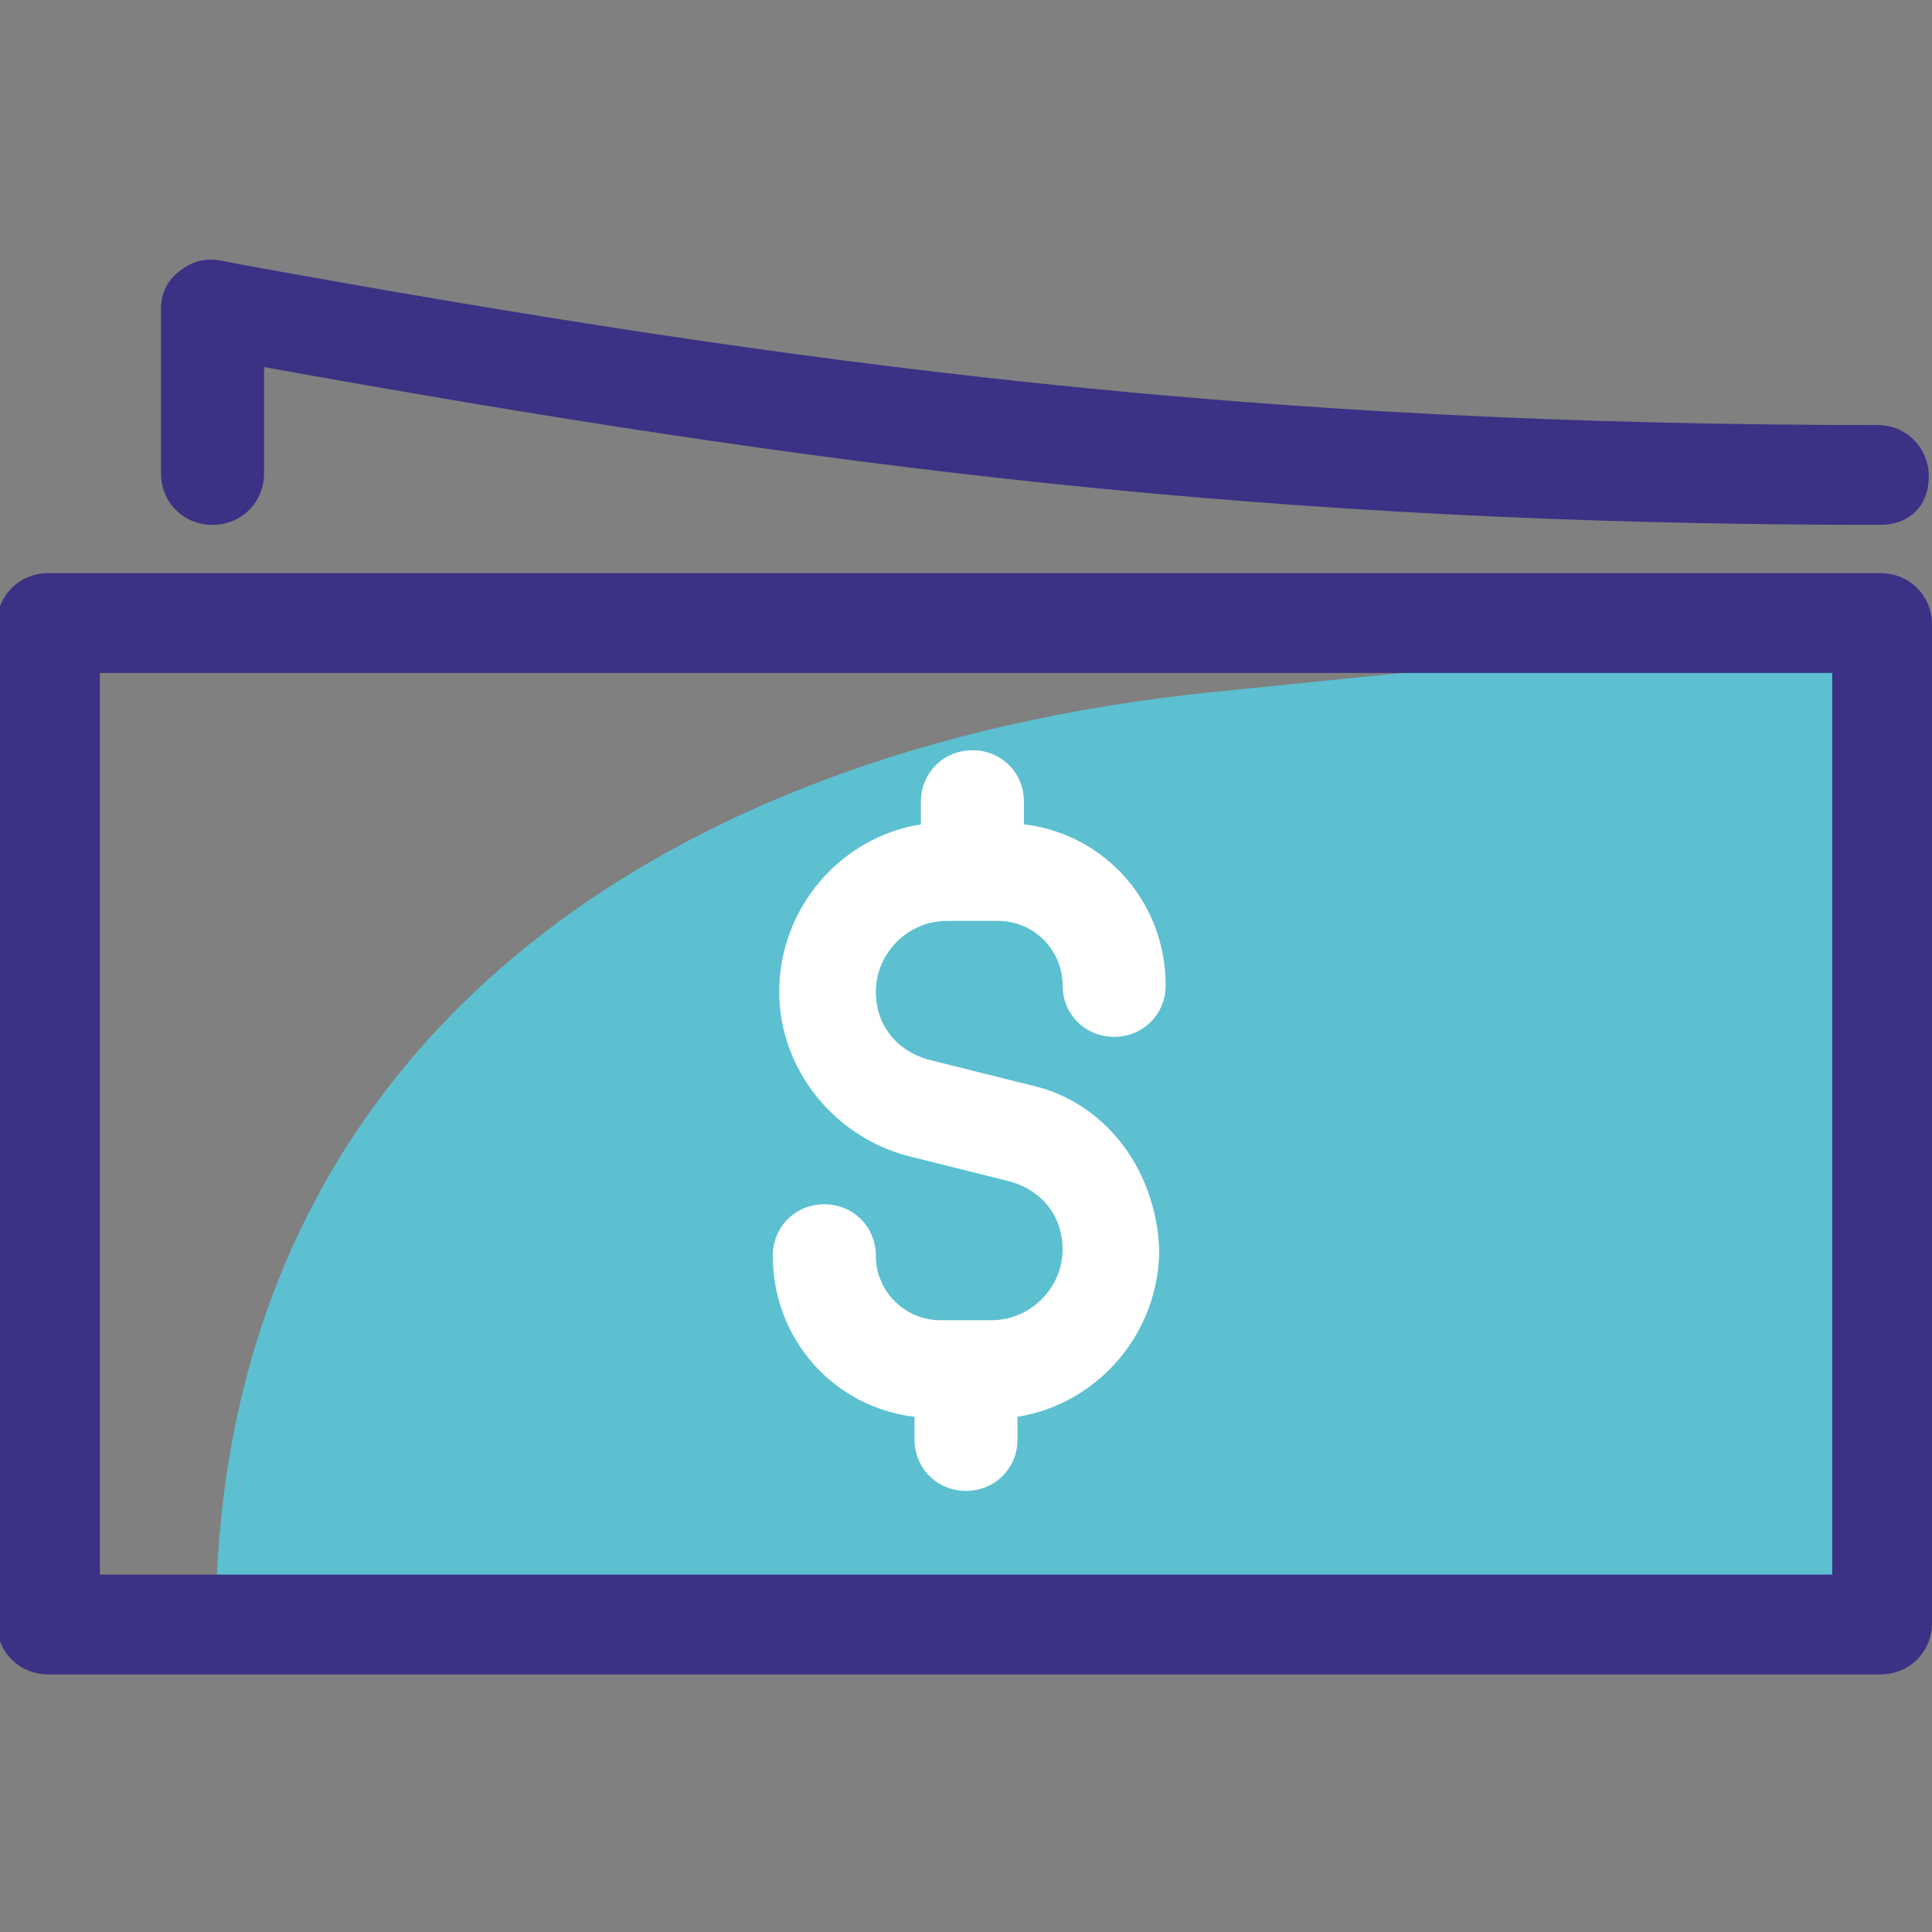
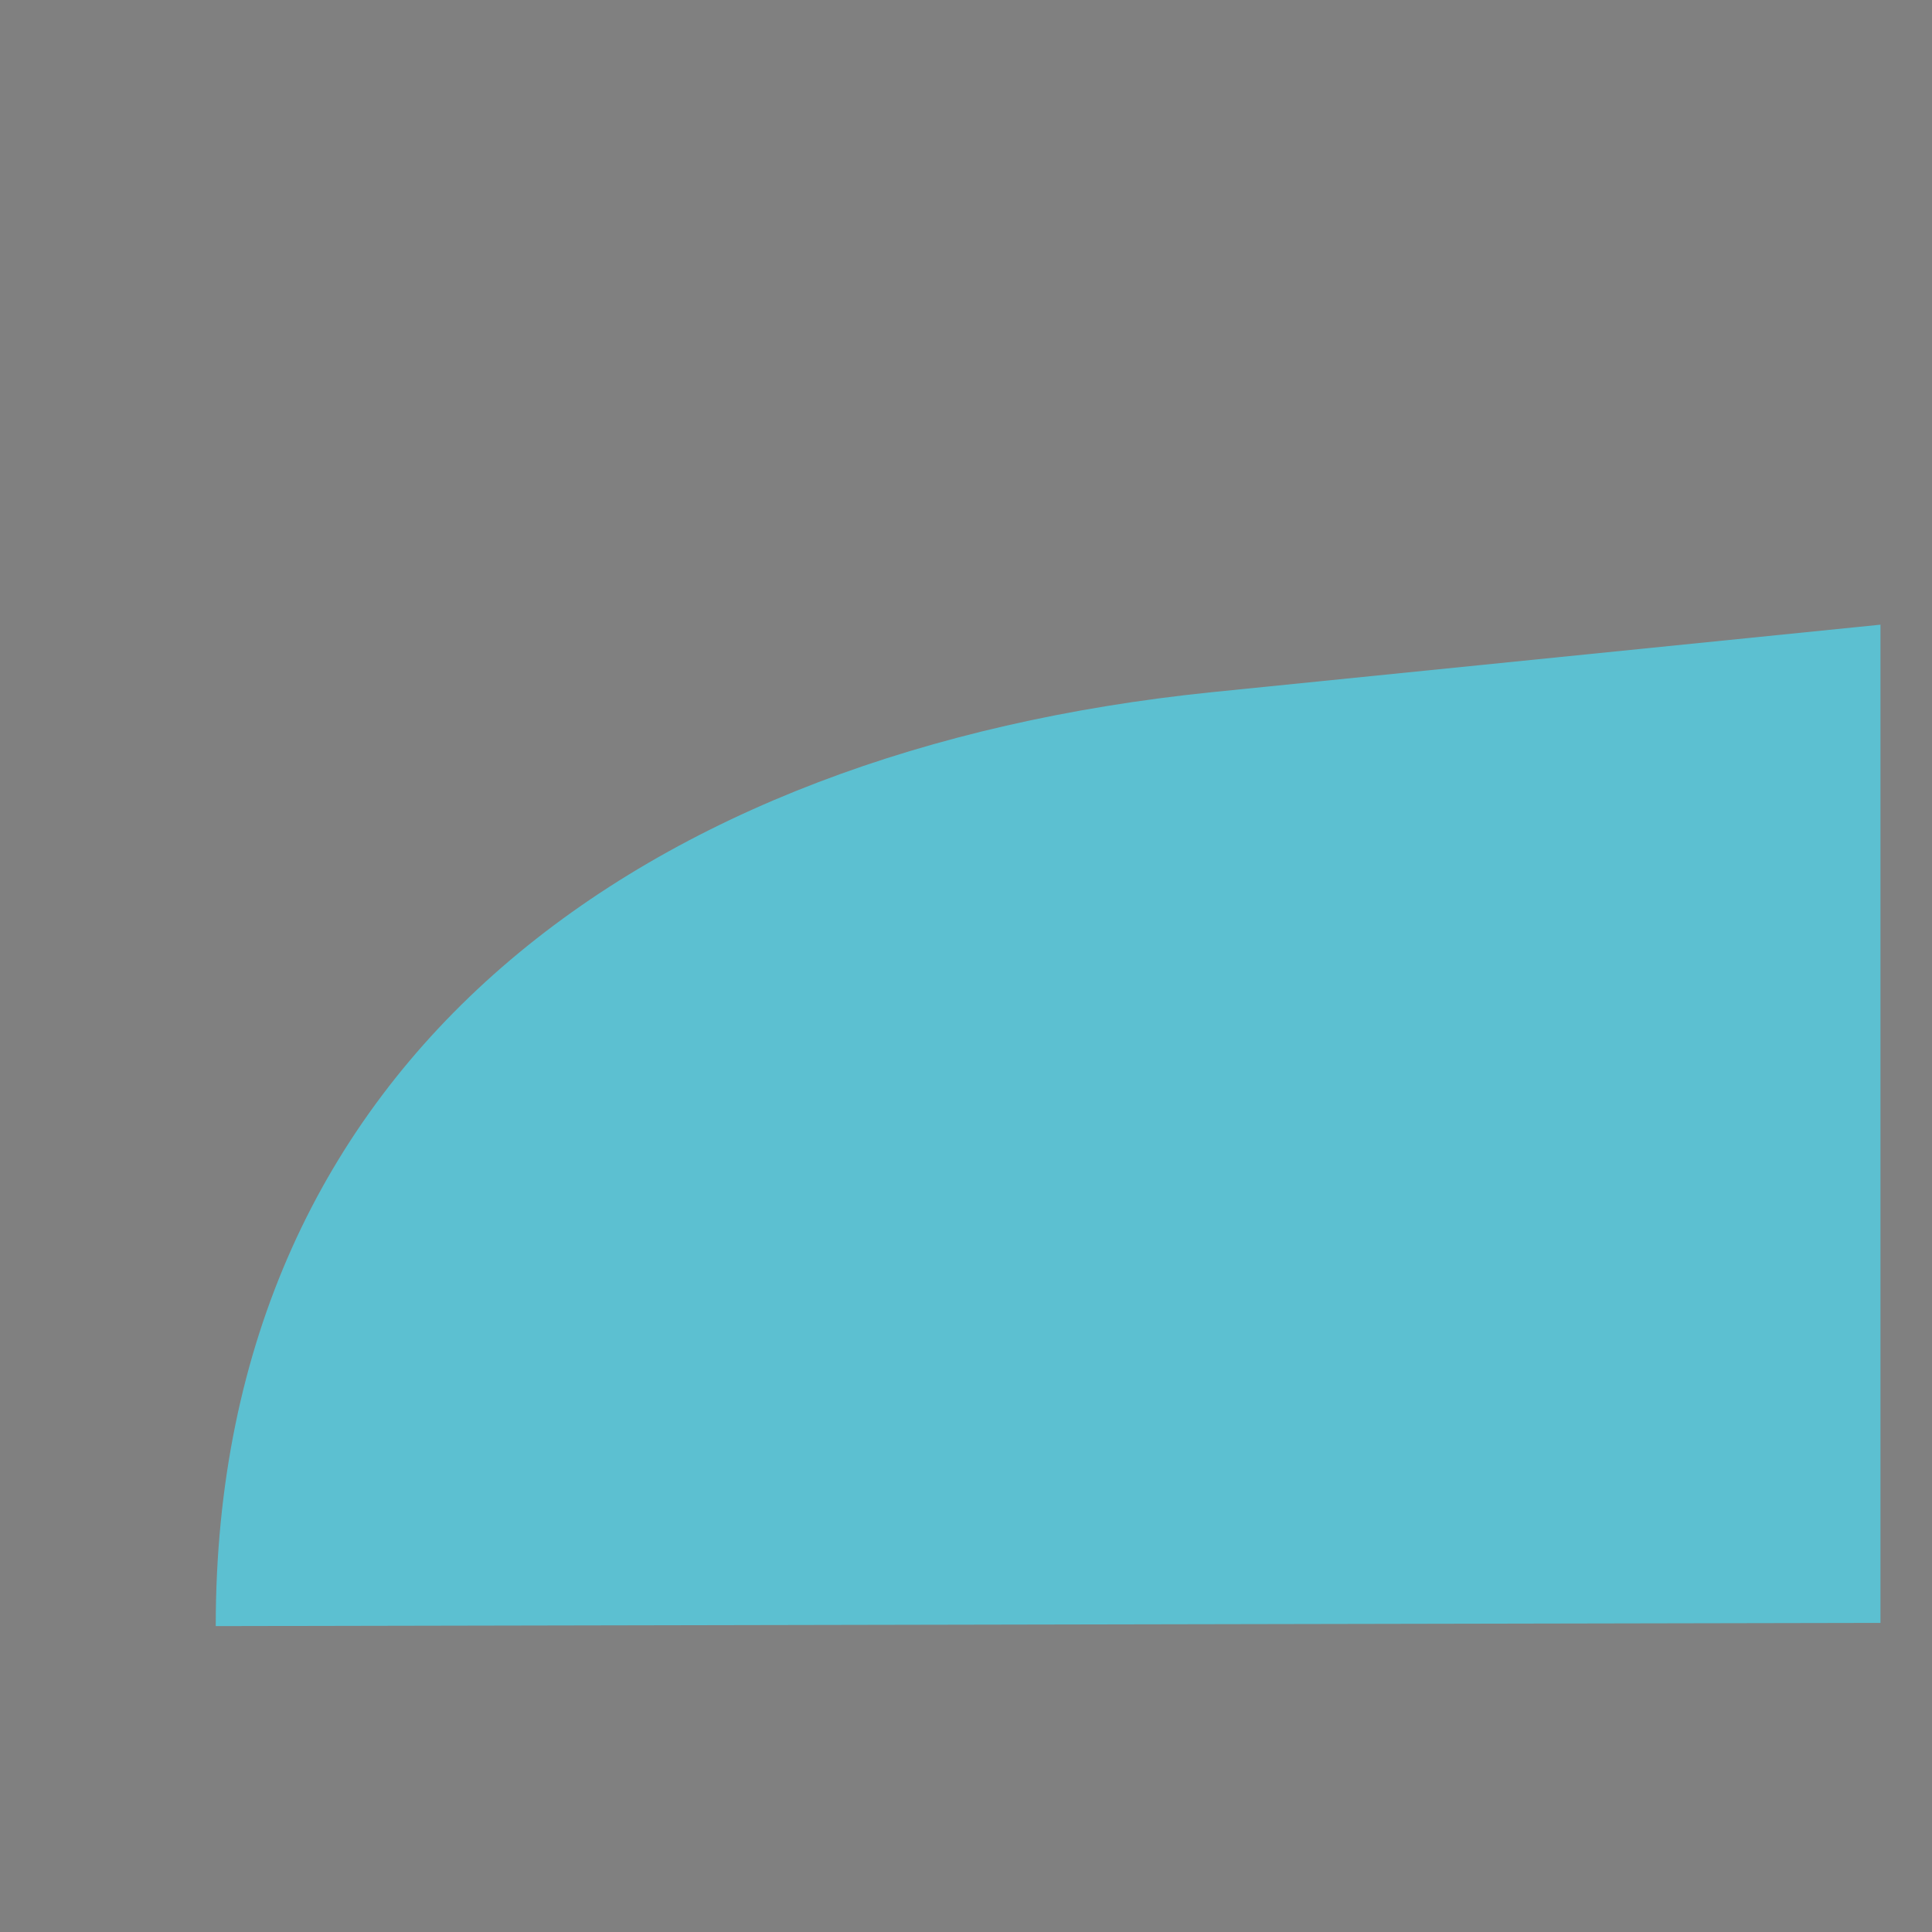
<svg xmlns="http://www.w3.org/2000/svg" version="1.1" id="Capa_1" x="0px" y="0px" viewBox="0 0 60 60" style="enable-background:new 0 0 60 60;" xml:space="preserve">
  <rect x="0" y="0" width="60" height="60" fill="#808080" stroke="none" />
  <style type="text/css">
	.st0{fill:#5CC0D1;}
	.st1{fill:#FFFFFF;}
	.st2{fill:#3B3185;}
</style>
  <path class="st0" d="M58.4,50.4v-31l-20.8,2.1c-17.5,1.8-30.9,11.3-30.9,29L58.4,50.4L58.4,50.4z" />
-   <path class="st1" d="M32,33.7l-3.2-0.8c-1-0.3-1.6-1.1-1.6-2.1c0-1.2,1-2.2,2.2-2.2H31c1.1,0,2,0.9,2,2c0,0.9,0.7,1.6,1.6,1.6  s1.6-0.7,1.6-1.6c0-2.6-1.9-4.7-4.4-5v-0.7c0-0.9-0.7-1.6-1.6-1.6s-1.6,0.7-1.6,1.6v0.7c-2.5,0.4-4.4,2.6-4.4,5.2  c0,2.4,1.7,4.5,4,5.1l3.2,0.8c1,0.3,1.6,1.1,1.6,2.1c0,1.2-1,2.2-2.2,2.2h-1.6c-1.1,0-2-0.9-2-2c0-0.9-0.7-1.6-1.6-1.6  S24,38.1,24,39c0,2.6,1.9,4.7,4.4,5v0.7c0,0.9,0.7,1.6,1.6,1.6s1.6-0.7,1.6-1.6V44c2.5-0.4,4.4-2.6,4.4-5.2  C35.9,36.3,34.3,34.2,32,33.7z" />
-   <path class="st2" d="M58.4,52H1.5c-0.9,0-1.6-0.7-1.6-1.6v-31c0-0.9,0.7-1.6,1.6-1.6h56.9c0.9,0,1.6,0.7,1.6,1.6v31  C60,51.3,59.3,52,58.4,52z M3.1,48.9h53.8v-28H3.1V48.9z M58.4,16.3c-19.1,0-33-1.8-50.2-4.9v3.3c0,0.9-0.7,1.6-1.6,1.6  S5,15.6,5,14.7V9.6c0-0.5,0.2-0.9,0.6-1.2S6.4,8,6.9,8.1l0.5,0.1c17.6,3.2,31.6,5,50.9,5c0.9,0,1.6,0.7,1.6,1.6S59.3,16.3,58.4,16.3  z" />
</svg>